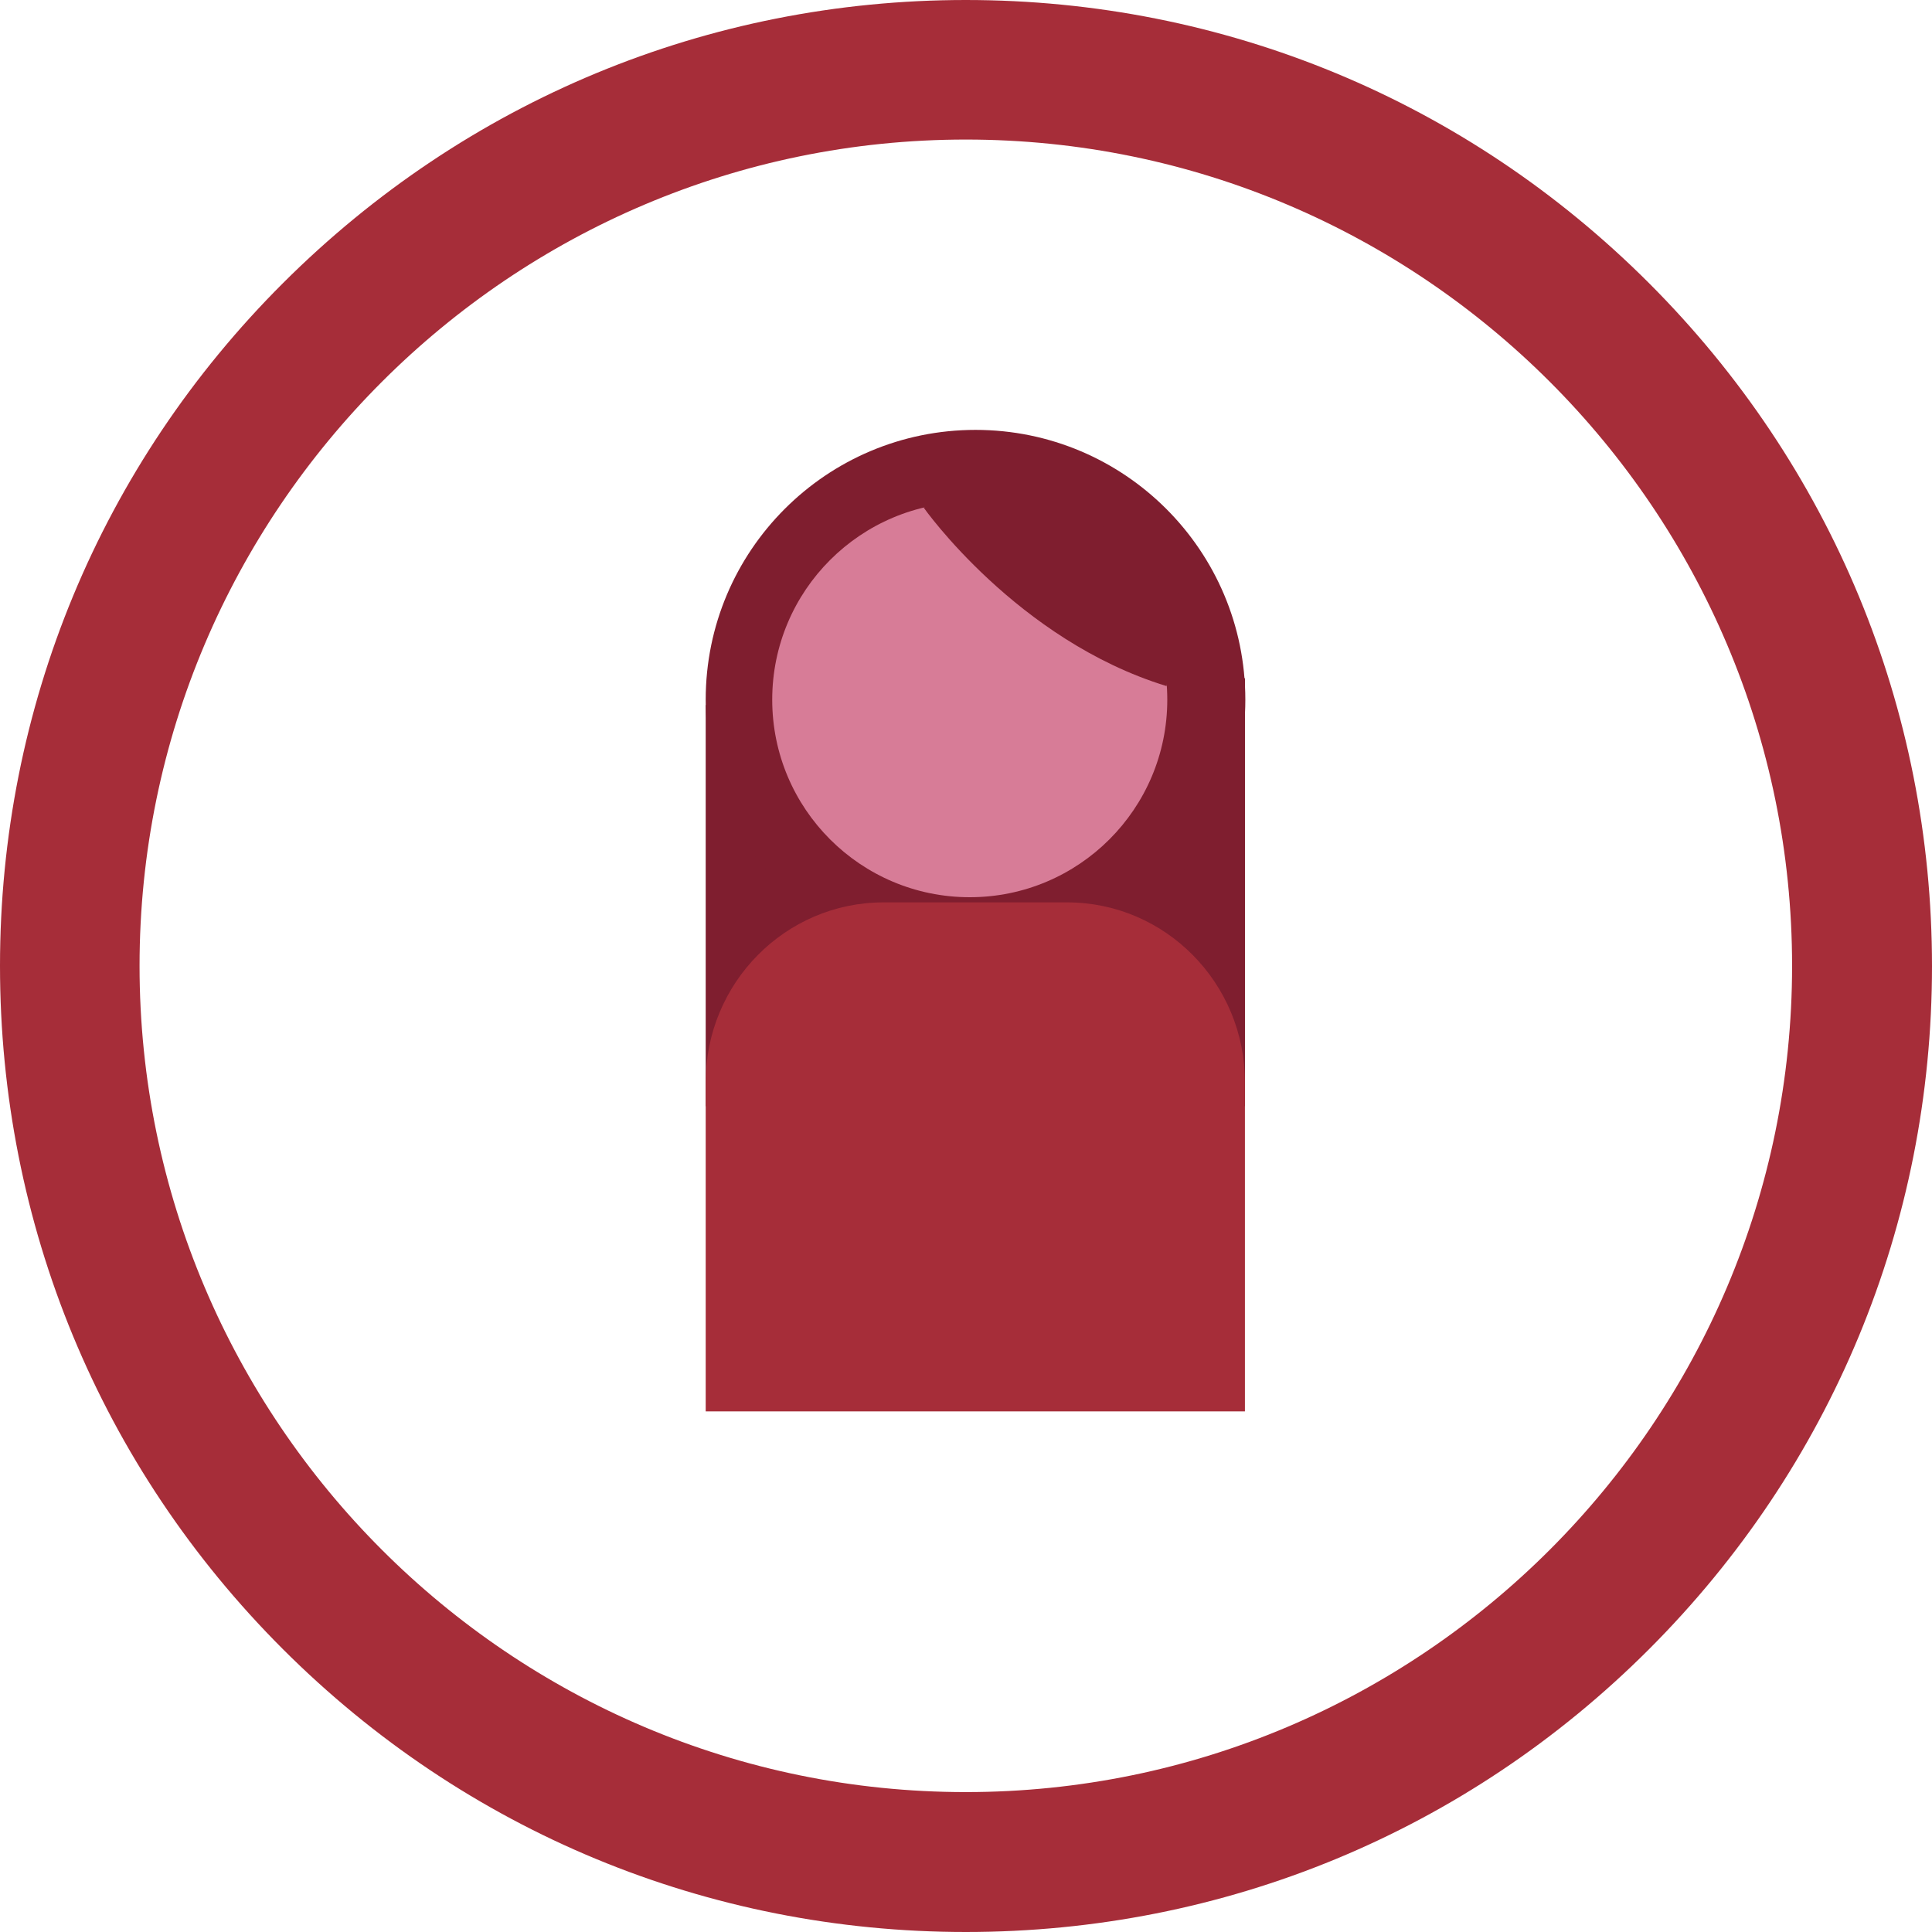
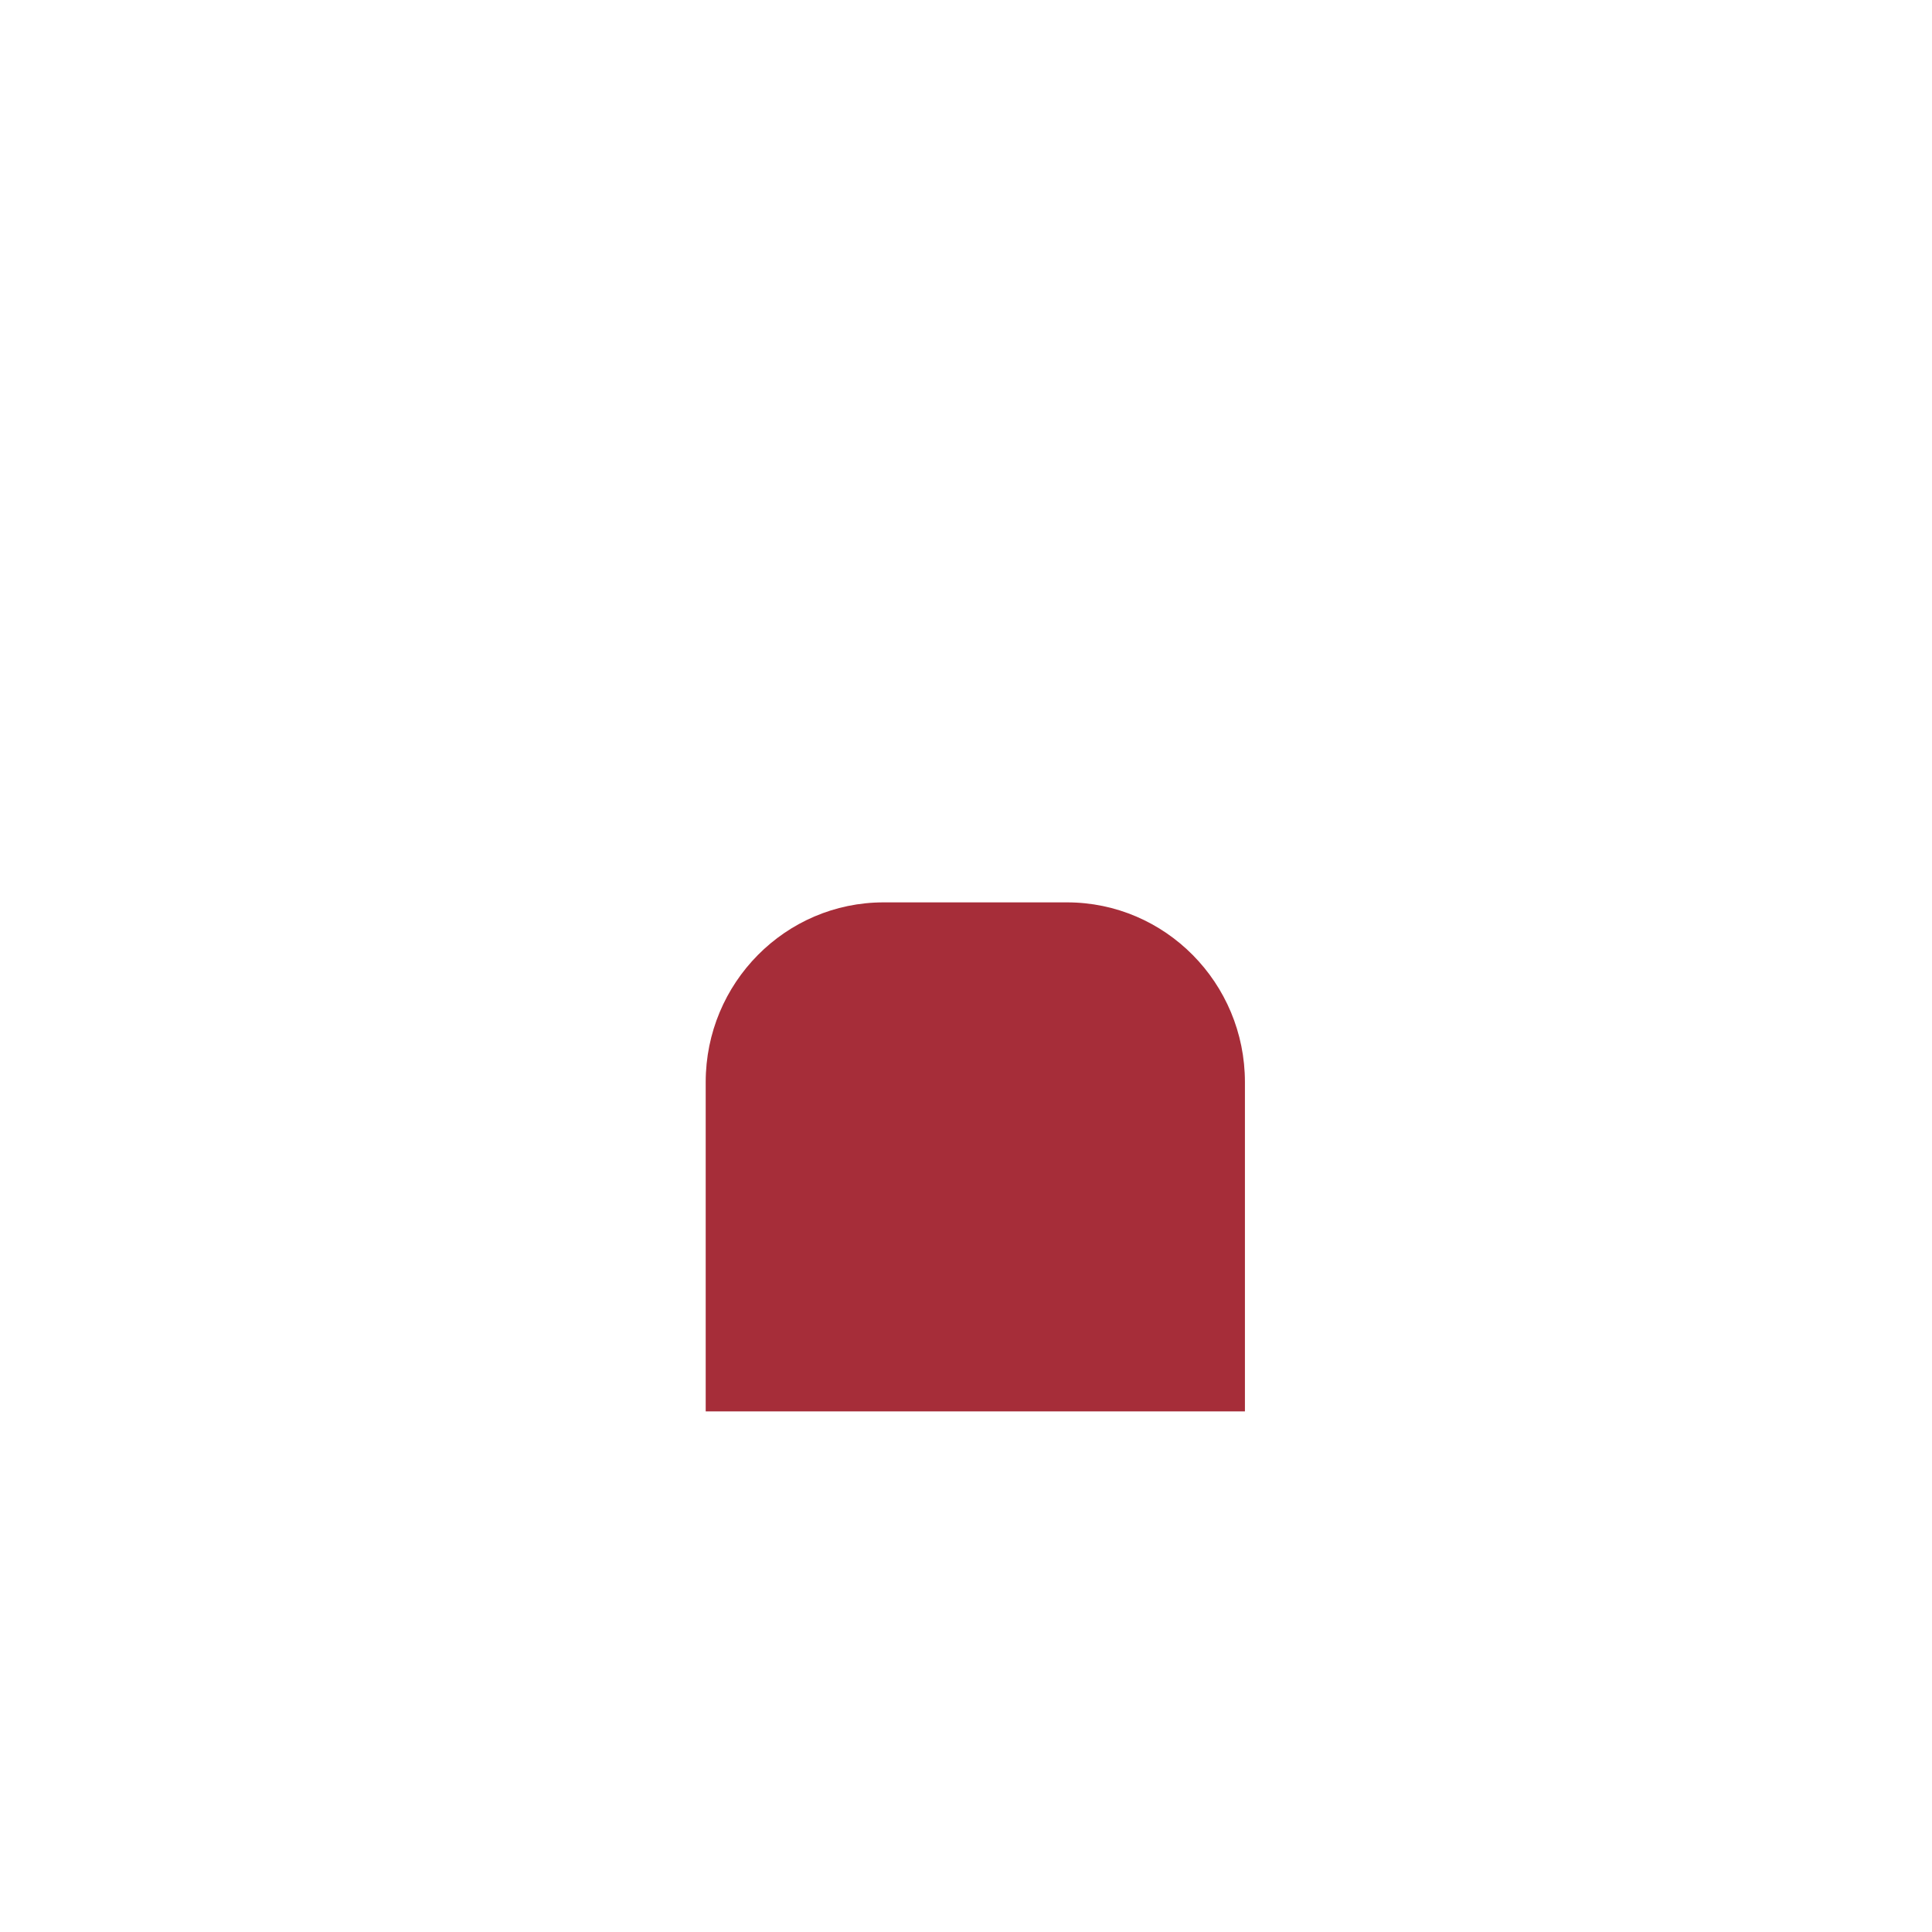
<svg xmlns="http://www.w3.org/2000/svg" width="167" height="167" viewBox="0 0 167 167" fill="none">
  <g clip-path="url(#clip0_261_4049)">
-     <path d="M61 60.945V95.62H107.614V58.625L61 60.945Z" fill="#7F1E2F" />
-     <path d="M84.323 83.804C97.203 83.804 107.645 73.362 107.645 60.481C107.645 47.601 97.203 37.159 84.323 37.159C71.442 37.159 61 47.601 61 60.481C61 73.362 71.442 83.804 84.323 83.804Z" fill="#7F1E2F" />
-     <path d="M83.484 167C61.183 167 40.211 158.308 24.436 142.533C8.661 126.758 0 105.786 0 83.484C0 61.183 8.692 40.211 24.467 24.467C40.242 8.723 61.183 0 83.484 0C105.786 0 126.758 8.692 142.533 24.467C158.308 40.242 167 61.214 167 83.516C167 105.817 158.308 126.789 142.533 142.564C126.758 158.339 105.786 167 83.484 167ZM83.484 12.063C44.108 12.063 12.063 44.108 12.063 83.484C12.063 122.861 44.108 154.906 83.484 154.906C122.861 154.906 154.906 122.861 154.906 83.484C154.906 44.108 122.891 12.063 83.484 12.063Z" fill="#A62D39" />
-     <path d="M83.824 77.555C93.254 77.555 100.899 69.911 100.899 60.481C100.899 51.051 93.254 43.407 83.824 43.407C74.394 43.407 66.75 51.051 66.75 60.481C66.75 69.911 74.394 77.555 83.824 77.555Z" fill="#D77C97" />
-     <path d="M107.61 122H61V93.539C61 84.962 67.891 78 76.38 78H92.23C100.719 78 107.61 84.962 107.61 93.539V122Z" fill="#A62D39" />
-     <path d="M79.836 43.871C79.836 43.871 87.909 55.346 100.839 59.306L102.169 51.573L89.085 40.066L79.836 43.871Z" fill="#7F1E2F" />
+     <path d="M107.61 122H61V93.539C61 84.962 67.891 78 76.38 78H92.23C100.719 78 107.61 84.962 107.61 93.539V122" fill="#A62D39" />
  </g>
  <defs>
    <clipPath id="clip0_261_4049">
      <rect width="167" height="167" fill="white" />
    </clipPath>
  </defs>
</svg>